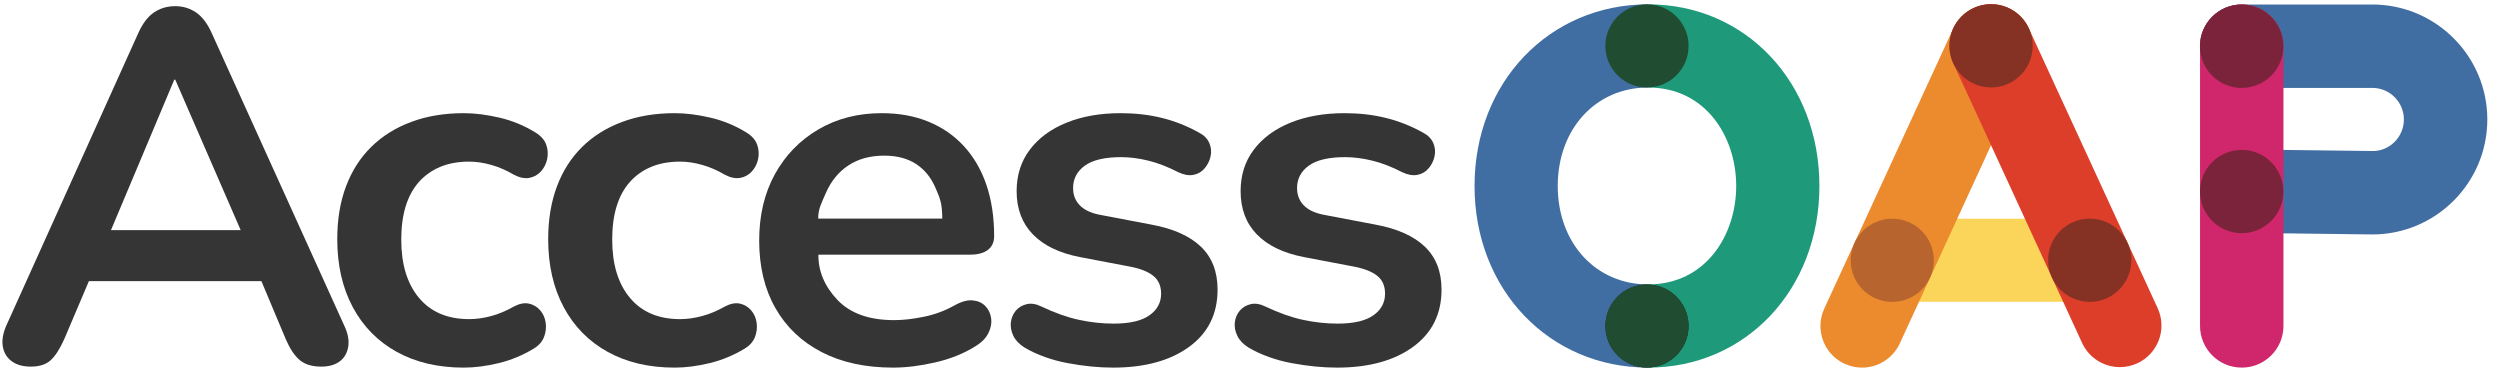
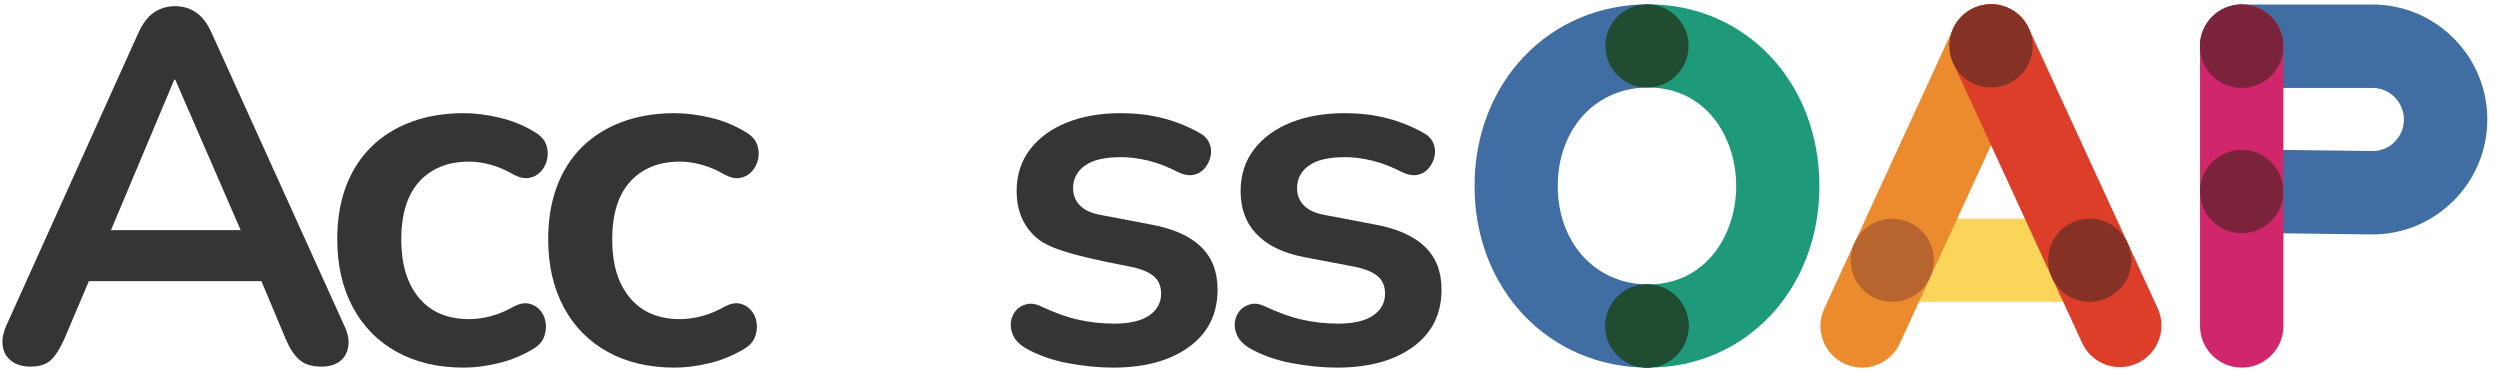
<svg xmlns="http://www.w3.org/2000/svg" width="135px" height="20px" viewBox="0 0 135 20" version="1.1">
  <title>accessoap-logo</title>
  <g id="Page-1" stroke="none" stroke-width="1" fill="none" fill-rule="evenodd">
    <g id="objeto-site-logos" transform="translate(-1286, -27)">
      <g id="accessoap-logo" transform="translate(1286, 27)">
        <path d="M9.411,4.301 L5.993,12.427 L12.997,12.427 L9.463,4.301 L9.411,4.301 Z M0.623,19.5 C0.361,19.302 0.205,19.038 0.15,18.703 C0.096,18.37 0.16,17.997 0.34,17.583 L7.466,1.79 C7.699,1.268 7.985,0.896 8.316,0.671 C8.65,0.446 9.033,0.333 9.463,0.333 C9.879,0.333 10.252,0.446 10.584,0.671 C10.918,0.896 11.201,1.268 11.434,1.79 L18.59,17.583 C18.787,17.997 18.86,18.376 18.805,18.718 C18.75,19.059 18.598,19.325 18.346,19.514 C18.093,19.703 17.761,19.797 17.348,19.797 C16.843,19.797 16.452,19.675 16.173,19.433 C15.893,19.19 15.646,18.817 15.43,18.312 L14.116,15.181 L4.8,15.181 L3.47,18.312 C3.237,18.834 2.994,19.212 2.743,19.446 C2.49,19.68 2.13,19.797 1.662,19.797 C1.232,19.797 0.884,19.698 0.623,19.5 Z" id="Fill-1" fill="#343534" />
        <path d="M25.042,19.851 C23.655,19.851 22.45,19.568 21.424,19.001 C20.398,18.434 19.607,17.628 19.049,16.584 C18.491,15.541 18.212,14.317 18.212,12.914 C18.212,11.851 18.369,10.902 18.684,10.065 C18.998,9.228 19.453,8.517 20.048,7.931 C20.642,7.348 21.36,6.898 22.208,6.583 C23.053,6.268 23.998,6.111 25.042,6.111 C25.635,6.111 26.279,6.191 26.971,6.353 C27.665,6.514 28.317,6.785 28.928,7.163 C29.216,7.343 29.405,7.559 29.495,7.811 C29.585,8.062 29.602,8.319 29.55,8.58 C29.495,8.841 29.383,9.066 29.212,9.255 C29.04,9.444 28.829,9.561 28.579,9.606 C28.326,9.651 28.047,9.592 27.742,9.43 C27.344,9.197 26.94,9.021 26.527,8.904 C26.111,8.787 25.716,8.728 25.338,8.728 C24.745,8.728 24.223,8.822 23.772,9.011 C23.322,9.201 22.939,9.47 22.625,9.822 C22.311,10.172 22.072,10.61 21.909,11.132 C21.748,11.653 21.668,12.257 21.668,12.94 C21.668,14.272 21.986,15.32 22.625,16.084 C23.265,16.85 24.168,17.233 25.338,17.233 C25.716,17.233 26.108,17.178 26.514,17.07 C26.918,16.962 27.326,16.792 27.742,16.557 C28.047,16.395 28.322,16.341 28.564,16.395 C28.808,16.449 29.009,16.571 29.172,16.76 C29.334,16.949 29.433,17.174 29.468,17.434 C29.503,17.696 29.473,17.952 29.374,18.204 C29.276,18.456 29.091,18.663 28.82,18.825 C28.227,19.186 27.597,19.446 26.931,19.608 C26.265,19.77 25.635,19.851 25.042,19.851" id="Fill-2" fill="#343534" />
        <path d="M36.433,19.851 C35.047,19.851 33.84,19.568 32.815,19.001 C31.788,18.434 30.997,17.628 30.439,16.584 C29.881,15.541 29.602,14.317 29.602,12.914 C29.602,11.851 29.761,10.902 30.075,10.065 C30.389,9.228 30.844,8.517 31.439,7.931 C32.032,7.348 32.751,6.898 33.599,6.583 C34.444,6.268 35.389,6.111 36.433,6.111 C37.026,6.111 37.67,6.191 38.362,6.353 C39.056,6.514 39.709,6.785 40.319,7.163 C40.607,7.343 40.796,7.559 40.886,7.811 C40.976,8.062 40.993,8.319 40.941,8.58 C40.886,8.841 40.774,9.066 40.602,9.255 C40.431,9.444 40.221,9.561 39.97,9.606 C39.718,9.651 39.438,9.592 39.133,9.43 C38.736,9.197 38.331,9.021 37.918,8.904 C37.503,8.787 37.108,8.728 36.73,8.728 C36.136,8.728 35.614,8.822 35.163,9.011 C34.712,9.201 34.331,9.47 34.017,9.822 C33.702,10.172 33.462,10.61 33.3,11.132 C33.139,11.653 33.059,12.257 33.059,12.94 C33.059,14.272 33.377,15.32 34.017,16.084 C34.656,16.85 35.559,17.233 36.73,17.233 C37.108,17.233 37.498,17.178 37.905,17.07 C38.309,16.962 38.718,16.792 39.133,16.557 C39.438,16.395 39.713,16.341 39.955,16.395 C40.199,16.449 40.401,16.571 40.563,16.76 C40.725,16.949 40.825,17.174 40.859,17.434 C40.895,17.696 40.864,17.952 40.766,18.204 C40.666,18.456 40.482,18.663 40.212,18.825 C39.618,19.186 38.988,19.446 38.322,19.608 C37.657,19.77 37.026,19.851 36.433,19.851" id="Fill-3" fill="#343534" />
-         <path d="M44.37,19.014 C43.289,18.456 42.457,17.664 41.873,16.638 C41.288,15.612 40.996,14.398 40.996,12.993 C40.996,11.627 41.279,10.43 41.846,9.403 C42.413,8.377 43.195,7.572 44.194,6.987 C45.194,6.402 46.333,6.111 47.611,6.111 C48.544,6.111 49.386,6.263 50.133,6.569 C50.88,6.875 51.52,7.316 52.051,7.892 C52.581,8.468 52.987,9.165 53.266,9.983 C53.545,10.803 53.684,11.725 53.684,12.751 C53.684,13.075 53.571,13.323 53.347,13.493 C53.121,13.665 52.803,13.751 52.387,13.751 L44.194,13.751 L44.181,11.806 L50.882,11.806 C50.882,10.977 50.755,10.69 50.511,10.132 C50.269,9.575 49.917,9.146 49.459,8.85 C48.999,8.553 48.428,8.405 47.745,8.405 C46.989,8.405 46.346,8.58 45.814,8.931 C45.285,9.281 44.878,9.777 44.599,10.415 C44.32,11.055 44.194,11.272 44.181,11.806 L44.194,13.751 C44.181,14.637 44.529,15.464 45.221,16.194 C45.913,16.922 46.934,17.287 48.285,17.287 C48.754,17.287 49.279,17.228 49.865,17.11 C50.45,16.994 51.003,16.792 51.523,16.503 C51.901,16.288 52.236,16.194 52.523,16.22 C52.811,16.247 53.039,16.351 53.211,16.53 C53.383,16.71 53.486,16.931 53.523,17.192 C53.558,17.453 53.508,17.718 53.373,17.988 C53.239,18.259 53.009,18.492 52.686,18.69 C52.056,19.087 51.331,19.379 50.511,19.568 C49.694,19.756 48.934,19.851 48.23,19.851 C46.736,19.851 45.449,19.572 44.37,19.014 Z" id="Fill-4" fill="#343534" />
-         <path d="M60.107,19.851 C59.334,19.851 58.514,19.77 57.651,19.608 C56.788,19.446 56.014,19.167 55.329,18.771 C55.041,18.591 54.839,18.379 54.722,18.137 C54.604,17.893 54.56,17.651 54.586,17.408 C54.615,17.165 54.705,16.953 54.856,16.773 C55.01,16.594 55.208,16.477 55.452,16.423 C55.694,16.368 55.959,16.414 56.247,16.557 C56.968,16.899 57.642,17.138 58.273,17.273 C58.901,17.408 59.523,17.475 60.136,17.475 C60.999,17.475 61.643,17.327 62.065,17.03 C62.489,16.733 62.7,16.341 62.7,15.856 C62.7,15.442 62.559,15.123 62.28,14.897 C62.001,14.672 61.584,14.506 61.026,14.398 L58.325,13.884 C57.209,13.669 56.359,13.259 55.775,12.656 C55.191,12.055 54.898,11.275 54.898,10.321 C54.898,9.457 55.136,8.71 55.612,8.081 C56.089,7.45 56.75,6.965 57.596,6.623 C58.442,6.281 59.415,6.111 60.514,6.111 C61.304,6.111 62.047,6.196 62.739,6.367 C63.434,6.538 64.103,6.803 64.751,7.163 C65.022,7.306 65.206,7.495 65.305,7.729 C65.404,7.963 65.426,8.202 65.371,8.444 C65.318,8.688 65.21,8.904 65.048,9.093 C64.885,9.281 64.683,9.399 64.439,9.444 C64.198,9.489 63.923,9.44 63.618,9.296 C63.06,9.008 62.523,8.8 62.012,8.675 C61.498,8.549 61.008,8.486 60.54,8.486 C59.657,8.486 59.004,8.639 58.583,8.944 C58.158,9.251 57.947,9.655 57.947,10.159 C57.947,10.537 58.072,10.852 58.325,11.104 C58.578,11.357 58.965,11.527 59.487,11.617 L62.185,12.13 C63.356,12.347 64.242,12.742 64.846,13.318 C65.448,13.894 65.749,14.668 65.749,15.639 C65.749,16.953 65.237,17.984 64.211,18.731 C63.185,19.477 61.816,19.851 60.107,19.851" id="Fill-5" fill="#343534" />
+         <path d="M60.107,19.851 C59.334,19.851 58.514,19.77 57.651,19.608 C56.788,19.446 56.014,19.167 55.329,18.771 C55.041,18.591 54.839,18.379 54.722,18.137 C54.604,17.893 54.56,17.651 54.586,17.408 C54.615,17.165 54.705,16.953 54.856,16.773 C55.01,16.594 55.208,16.477 55.452,16.423 C55.694,16.368 55.959,16.414 56.247,16.557 C56.968,16.899 57.642,17.138 58.273,17.273 C58.901,17.408 59.523,17.475 60.136,17.475 C60.999,17.475 61.643,17.327 62.065,17.03 C62.489,16.733 62.7,16.341 62.7,15.856 C62.7,15.442 62.559,15.123 62.28,14.897 C62.001,14.672 61.584,14.506 61.026,14.398 C57.209,13.669 56.359,13.259 55.775,12.656 C55.191,12.055 54.898,11.275 54.898,10.321 C54.898,9.457 55.136,8.71 55.612,8.081 C56.089,7.45 56.75,6.965 57.596,6.623 C58.442,6.281 59.415,6.111 60.514,6.111 C61.304,6.111 62.047,6.196 62.739,6.367 C63.434,6.538 64.103,6.803 64.751,7.163 C65.022,7.306 65.206,7.495 65.305,7.729 C65.404,7.963 65.426,8.202 65.371,8.444 C65.318,8.688 65.21,8.904 65.048,9.093 C64.885,9.281 64.683,9.399 64.439,9.444 C64.198,9.489 63.923,9.44 63.618,9.296 C63.06,9.008 62.523,8.8 62.012,8.675 C61.498,8.549 61.008,8.486 60.54,8.486 C59.657,8.486 59.004,8.639 58.583,8.944 C58.158,9.251 57.947,9.655 57.947,10.159 C57.947,10.537 58.072,10.852 58.325,11.104 C58.578,11.357 58.965,11.527 59.487,11.617 L62.185,12.13 C63.356,12.347 64.242,12.742 64.846,13.318 C65.448,13.894 65.749,14.668 65.749,15.639 C65.749,16.953 65.237,17.984 64.211,18.731 C63.185,19.477 61.816,19.851 60.107,19.851" id="Fill-5" fill="#343534" />
        <path d="M72.201,19.851 C71.428,19.851 70.609,19.77 69.745,19.608 C68.882,19.446 68.109,19.167 67.423,18.771 C67.135,18.591 66.933,18.379 66.817,18.137 C66.698,17.893 66.654,17.651 66.68,17.408 C66.709,17.165 66.799,16.953 66.951,16.773 C67.105,16.594 67.302,16.477 67.546,16.423 C67.787,16.368 68.053,16.414 68.341,16.557 C69.062,16.899 69.737,17.138 70.367,17.273 C70.995,17.408 71.617,17.475 72.23,17.475 C73.093,17.475 73.737,17.327 74.159,17.03 C74.582,16.733 74.793,16.341 74.793,15.856 C74.793,15.442 74.653,15.123 74.374,14.897 C74.095,14.672 73.677,14.506 73.12,14.398 L70.419,13.884 C69.303,13.669 68.454,13.259 67.869,12.656 C67.284,12.055 66.993,11.275 66.993,10.321 C66.993,9.457 67.23,8.71 67.707,8.081 C68.183,7.45 68.844,6.965 69.69,6.623 C70.536,6.281 71.509,6.111 72.608,6.111 C73.398,6.111 74.141,6.196 74.833,6.367 C75.528,6.538 76.198,6.803 76.846,7.163 C77.116,7.306 77.3,7.495 77.399,7.729 C77.498,7.963 77.52,8.202 77.465,8.444 C77.412,8.688 77.305,8.904 77.142,9.093 C76.98,9.281 76.778,9.399 76.534,9.444 C76.292,9.489 76.017,9.44 75.712,9.296 C75.154,9.008 74.618,8.8 74.106,8.675 C73.592,8.549 73.102,8.486 72.634,8.486 C71.751,8.486 71.099,8.639 70.677,8.944 C70.252,9.251 70.041,9.655 70.041,10.159 C70.041,10.537 70.167,10.852 70.419,11.104 C70.672,11.357 71.059,11.527 71.582,11.617 L74.279,12.13 C75.451,12.347 76.336,12.742 76.94,13.318 C77.542,13.894 77.843,14.668 77.843,15.639 C77.843,16.953 77.331,17.984 76.305,18.731 C75.279,19.477 73.91,19.851 72.201,19.851" id="Fill-6" fill="#343534" />
        <path d="M128.107,12.66 L121.026,12.572 C119.782,12.556 118.787,11.536 118.802,10.291 C118.818,9.057 119.823,8.068 121.053,8.068 C121.064,8.068 121.073,8.068 121.084,8.068 L128.135,8.156 C129.047,8.156 129.81,7.391 129.81,6.452 C129.81,5.513 129.047,4.747 128.107,4.747 L121.055,4.747 C119.811,4.747 118.802,3.74 118.802,2.495 C118.802,1.25 119.811,0.243 121.055,0.243 L128.107,0.243 C131.53,0.243 134.315,3.027 134.315,6.452 C134.315,9.876 131.53,12.66 128.107,12.66" id="Fill-7" fill="#416EA2" />
        <path d="M121.055,19.851 C119.811,19.851 118.802,18.844 118.802,17.599 L118.802,2.495 C118.802,1.25 119.811,0.243 121.055,0.243 C122.299,0.243 123.306,1.25 123.306,2.495 L123.306,17.599 C123.306,18.844 122.299,19.851 121.055,19.851" id="Fill-8" fill="#D0266B" />
        <path d="M123.302,2.495 C123.302,1.25 122.294,0.241 121.049,0.241 C119.805,0.241 118.796,1.25 118.796,2.495 C118.796,3.74 119.805,4.748 121.049,4.748 C122.294,4.748 123.302,3.74 123.302,2.495" id="Fill-9" fill="#7C233C" />
        <path d="M123.301,10.343 C123.301,9.101 122.294,8.094 121.052,8.094 C119.809,8.094 118.802,9.101 118.802,10.343 C118.802,11.585 119.809,12.592 121.052,12.592 C122.294,12.592 123.301,11.585 123.301,10.343" id="Fill-10" fill="#7C233C" />
        <path d="M88.999,0.234 L88.999,4.726 C92.121,4.726 93.755,7.4 93.755,10.043 C93.755,12.684 92.121,15.358 88.999,15.358 L88.999,19.851 C94.272,19.851 98.248,15.635 98.248,10.043 C98.248,4.452 94.272,0.234 88.999,0.234" id="Fill-11" fill="#1E9979" />
        <path d="M88.999,4.726 L88.999,0.234 C83.654,0.234 79.625,4.452 79.625,10.043 C79.625,15.635 83.654,19.851 88.999,19.851 L88.999,15.358 C86.17,15.358 84.118,13.123 84.118,10.043 C84.118,6.962 86.17,4.726 88.999,4.726" id="Fill-12" fill="#416EA2" />
        <path d="M91.183,2.479 C91.183,1.239 90.177,0.233 88.936,0.233 C87.696,0.233 86.69,1.239 86.69,2.479 C86.69,3.72 87.696,4.726 88.936,4.726 C90.177,4.726 91.183,3.72 91.183,2.479" id="Fill-13" fill="#204D31" />
        <path d="M91.18,17.606 C91.18,16.367 90.175,15.363 88.936,15.363 C87.698,15.363 86.693,16.367 86.693,17.606 C86.693,18.845 87.698,19.849 88.936,19.849 C90.175,19.849 91.18,18.845 91.18,17.606" id="Fill-14" fill="#1A1919" />
        <path d="M91.183,17.604 C91.183,16.363 90.177,15.357 88.936,15.357 C87.696,15.357 86.691,16.363 86.691,17.604 C86.691,18.844 87.696,19.849 88.936,19.849 C90.177,19.849 91.183,18.844 91.183,17.604" id="Fill-15" fill="#204D31" />
        <path d="M112.853,16.299 L102.188,16.299 C100.948,16.299 99.943,15.296 99.943,14.055 C99.943,12.814 100.948,11.81 102.188,11.81 L112.853,11.81 C114.093,11.81 115.099,12.814 115.099,14.055 C115.099,15.296 114.093,16.299 112.853,16.299" id="Fill-16" fill="#FBD55A" />
        <path d="M100.549,19.851 C100.234,19.851 99.915,19.785 99.61,19.645 C98.484,19.128 97.992,17.791 98.51,16.666 L105.477,1.536 C105.996,0.409 107.331,-0.085 108.457,0.435 C109.584,0.953 110.076,2.289 109.557,3.414 L102.59,18.544 C102.212,19.366 101.398,19.851 100.549,19.851" id="Fill-17" fill="#EB8B2D" />
        <path d="M114.474,19.824 C113.624,19.824 112.811,19.339 112.433,18.517 L105.477,3.413 C104.959,2.288 105.451,0.952 106.577,0.434 C107.706,-0.084 109.04,0.408 109.557,1.536 L116.513,16.639 C117.032,17.764 116.54,19.1 115.413,19.618 C115.108,19.758 114.789,19.824 114.474,19.824" id="Fill-18" fill="#DC3E2A" />
        <path d="M104.427,14.056 C104.427,12.816 103.422,11.81 102.182,11.81 C100.942,11.81 99.936,12.816 99.936,14.056 C99.936,15.296 100.942,16.301 102.182,16.301 C103.422,16.301 104.427,15.296 104.427,14.056" id="Fill-19" fill="#B7642F" />
        <path d="M109.766,2.473 C109.766,1.231 108.759,0.225 107.516,0.225 C106.275,0.225 105.267,1.231 105.267,2.473 C105.267,3.716 106.275,4.723 107.516,4.723 C108.759,4.723 109.766,3.716 109.766,2.473" id="Fill-20" fill="#853225" />
        <path d="M115.093,14.053 C115.093,12.812 114.087,11.806 112.846,11.806 C111.605,11.806 110.599,12.812 110.599,14.053 C110.599,15.294 111.605,16.3 112.846,16.3 C114.087,16.3 115.093,15.294 115.093,14.053" id="Fill-21" fill="#853225" />
      </g>
    </g>
  </g>
</svg>